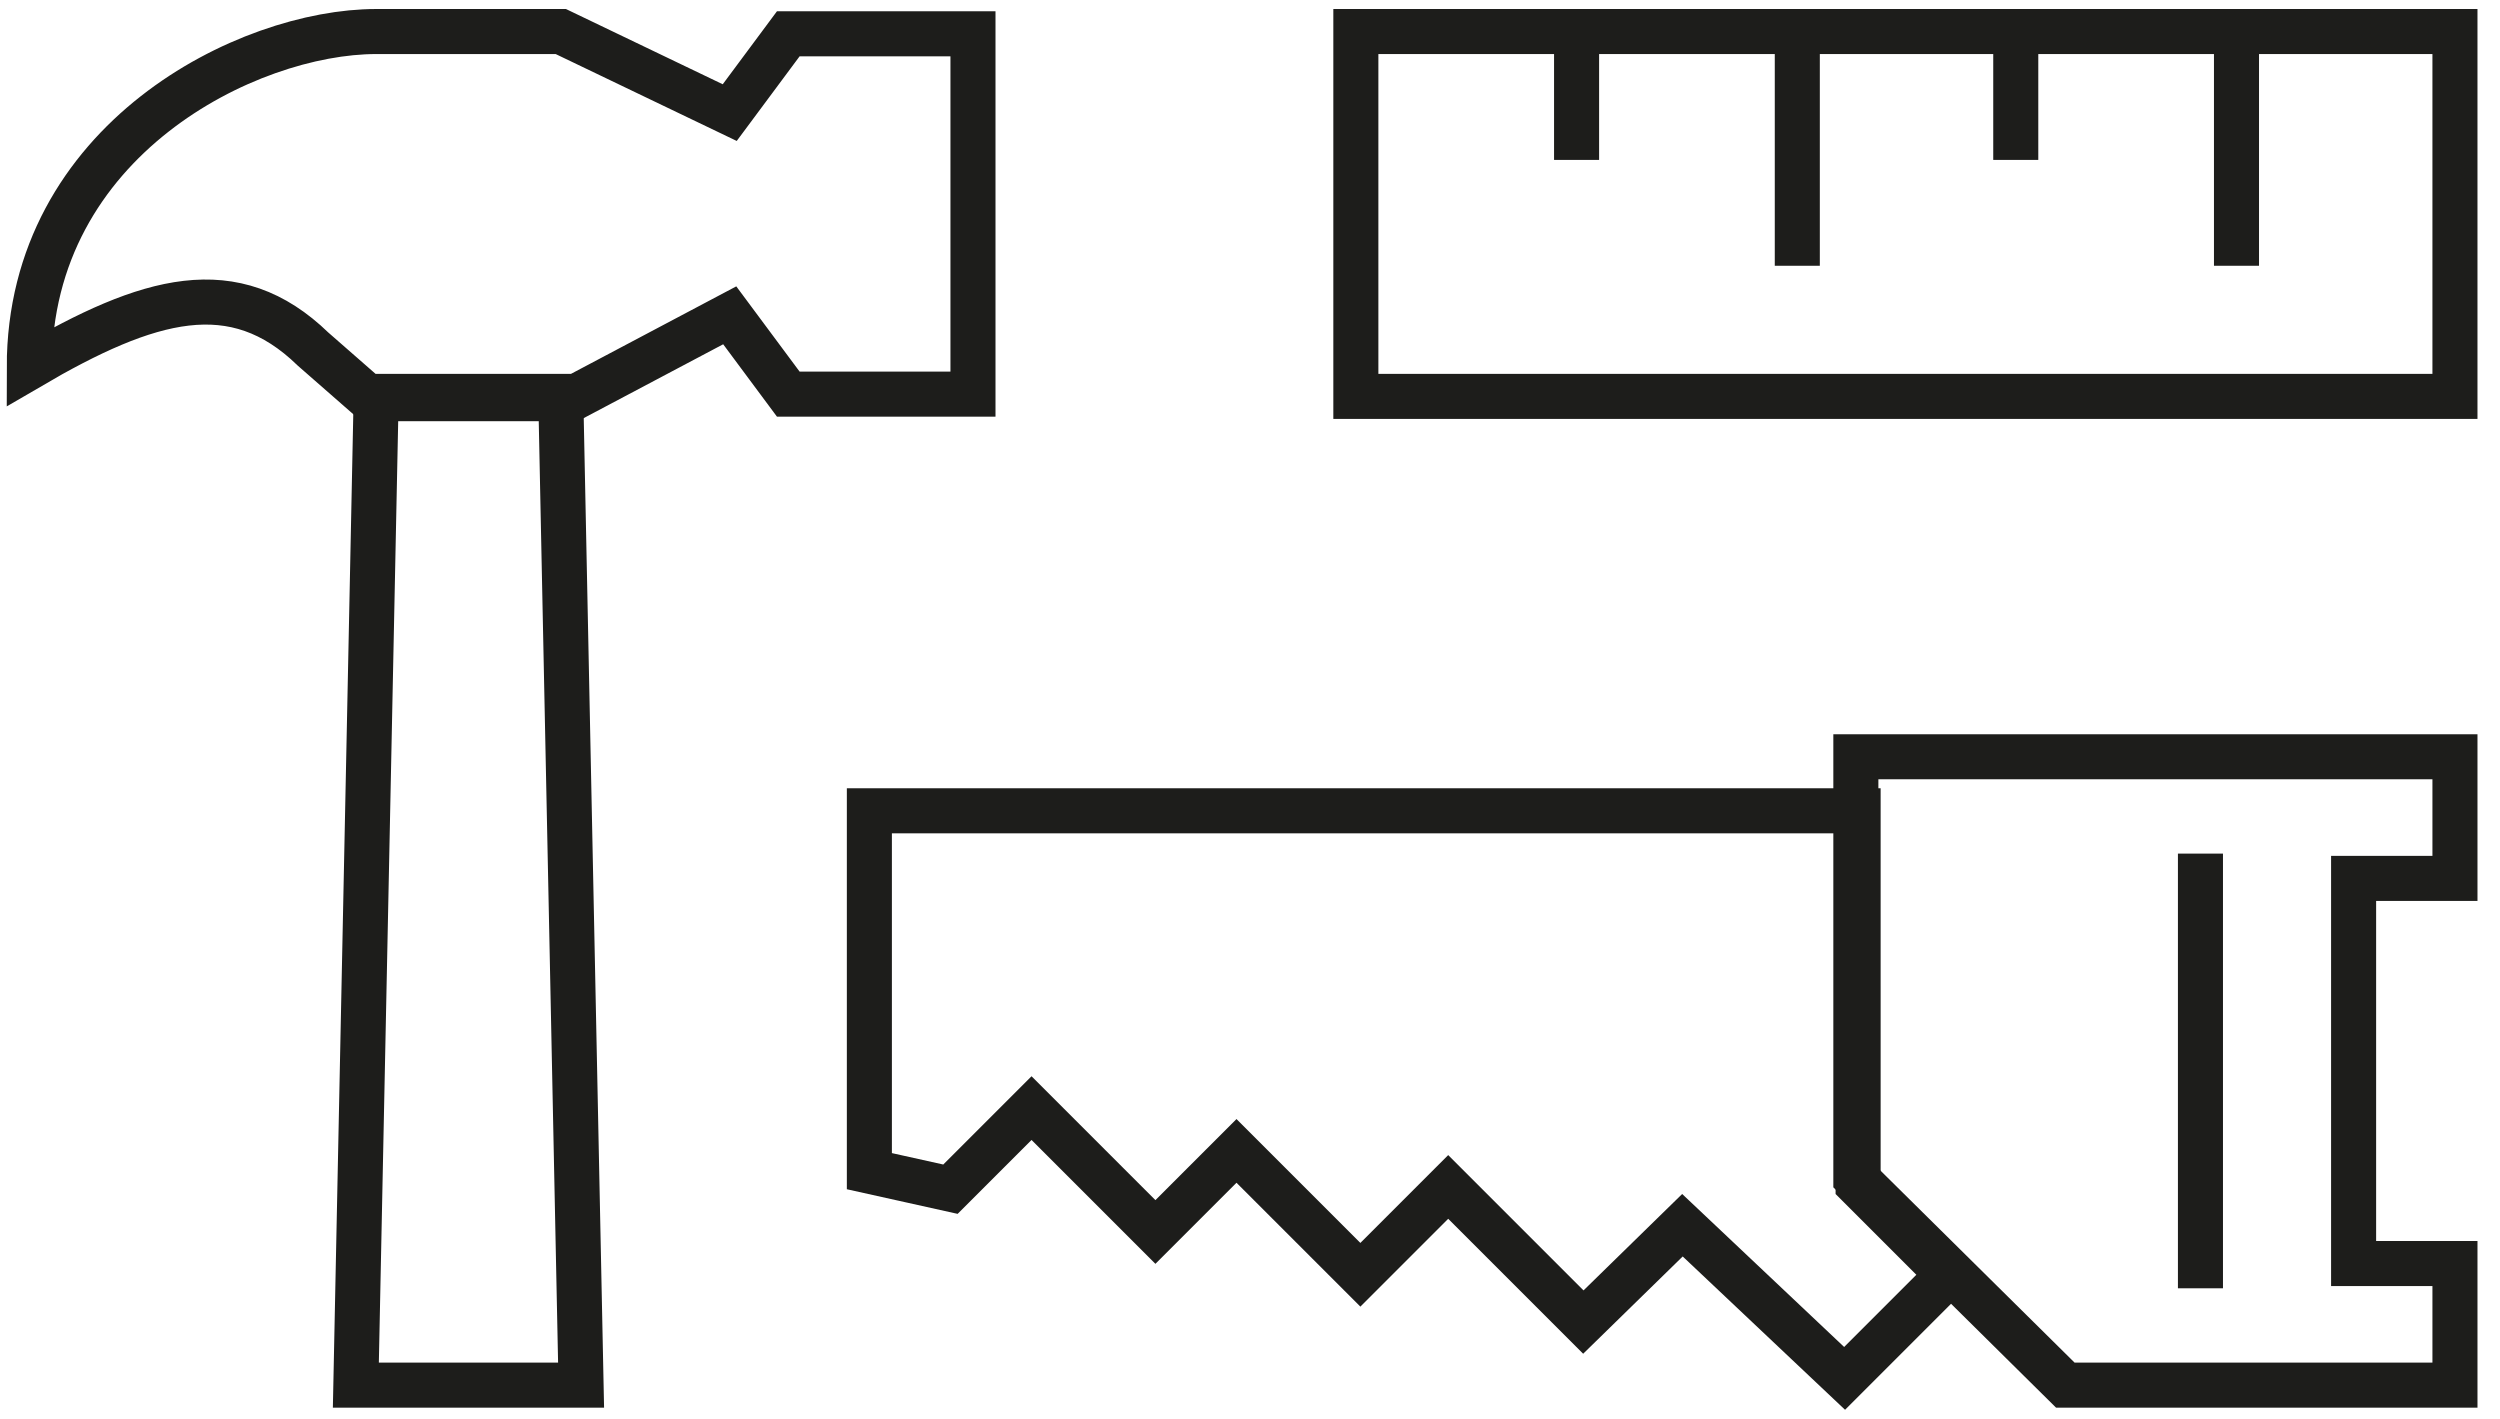
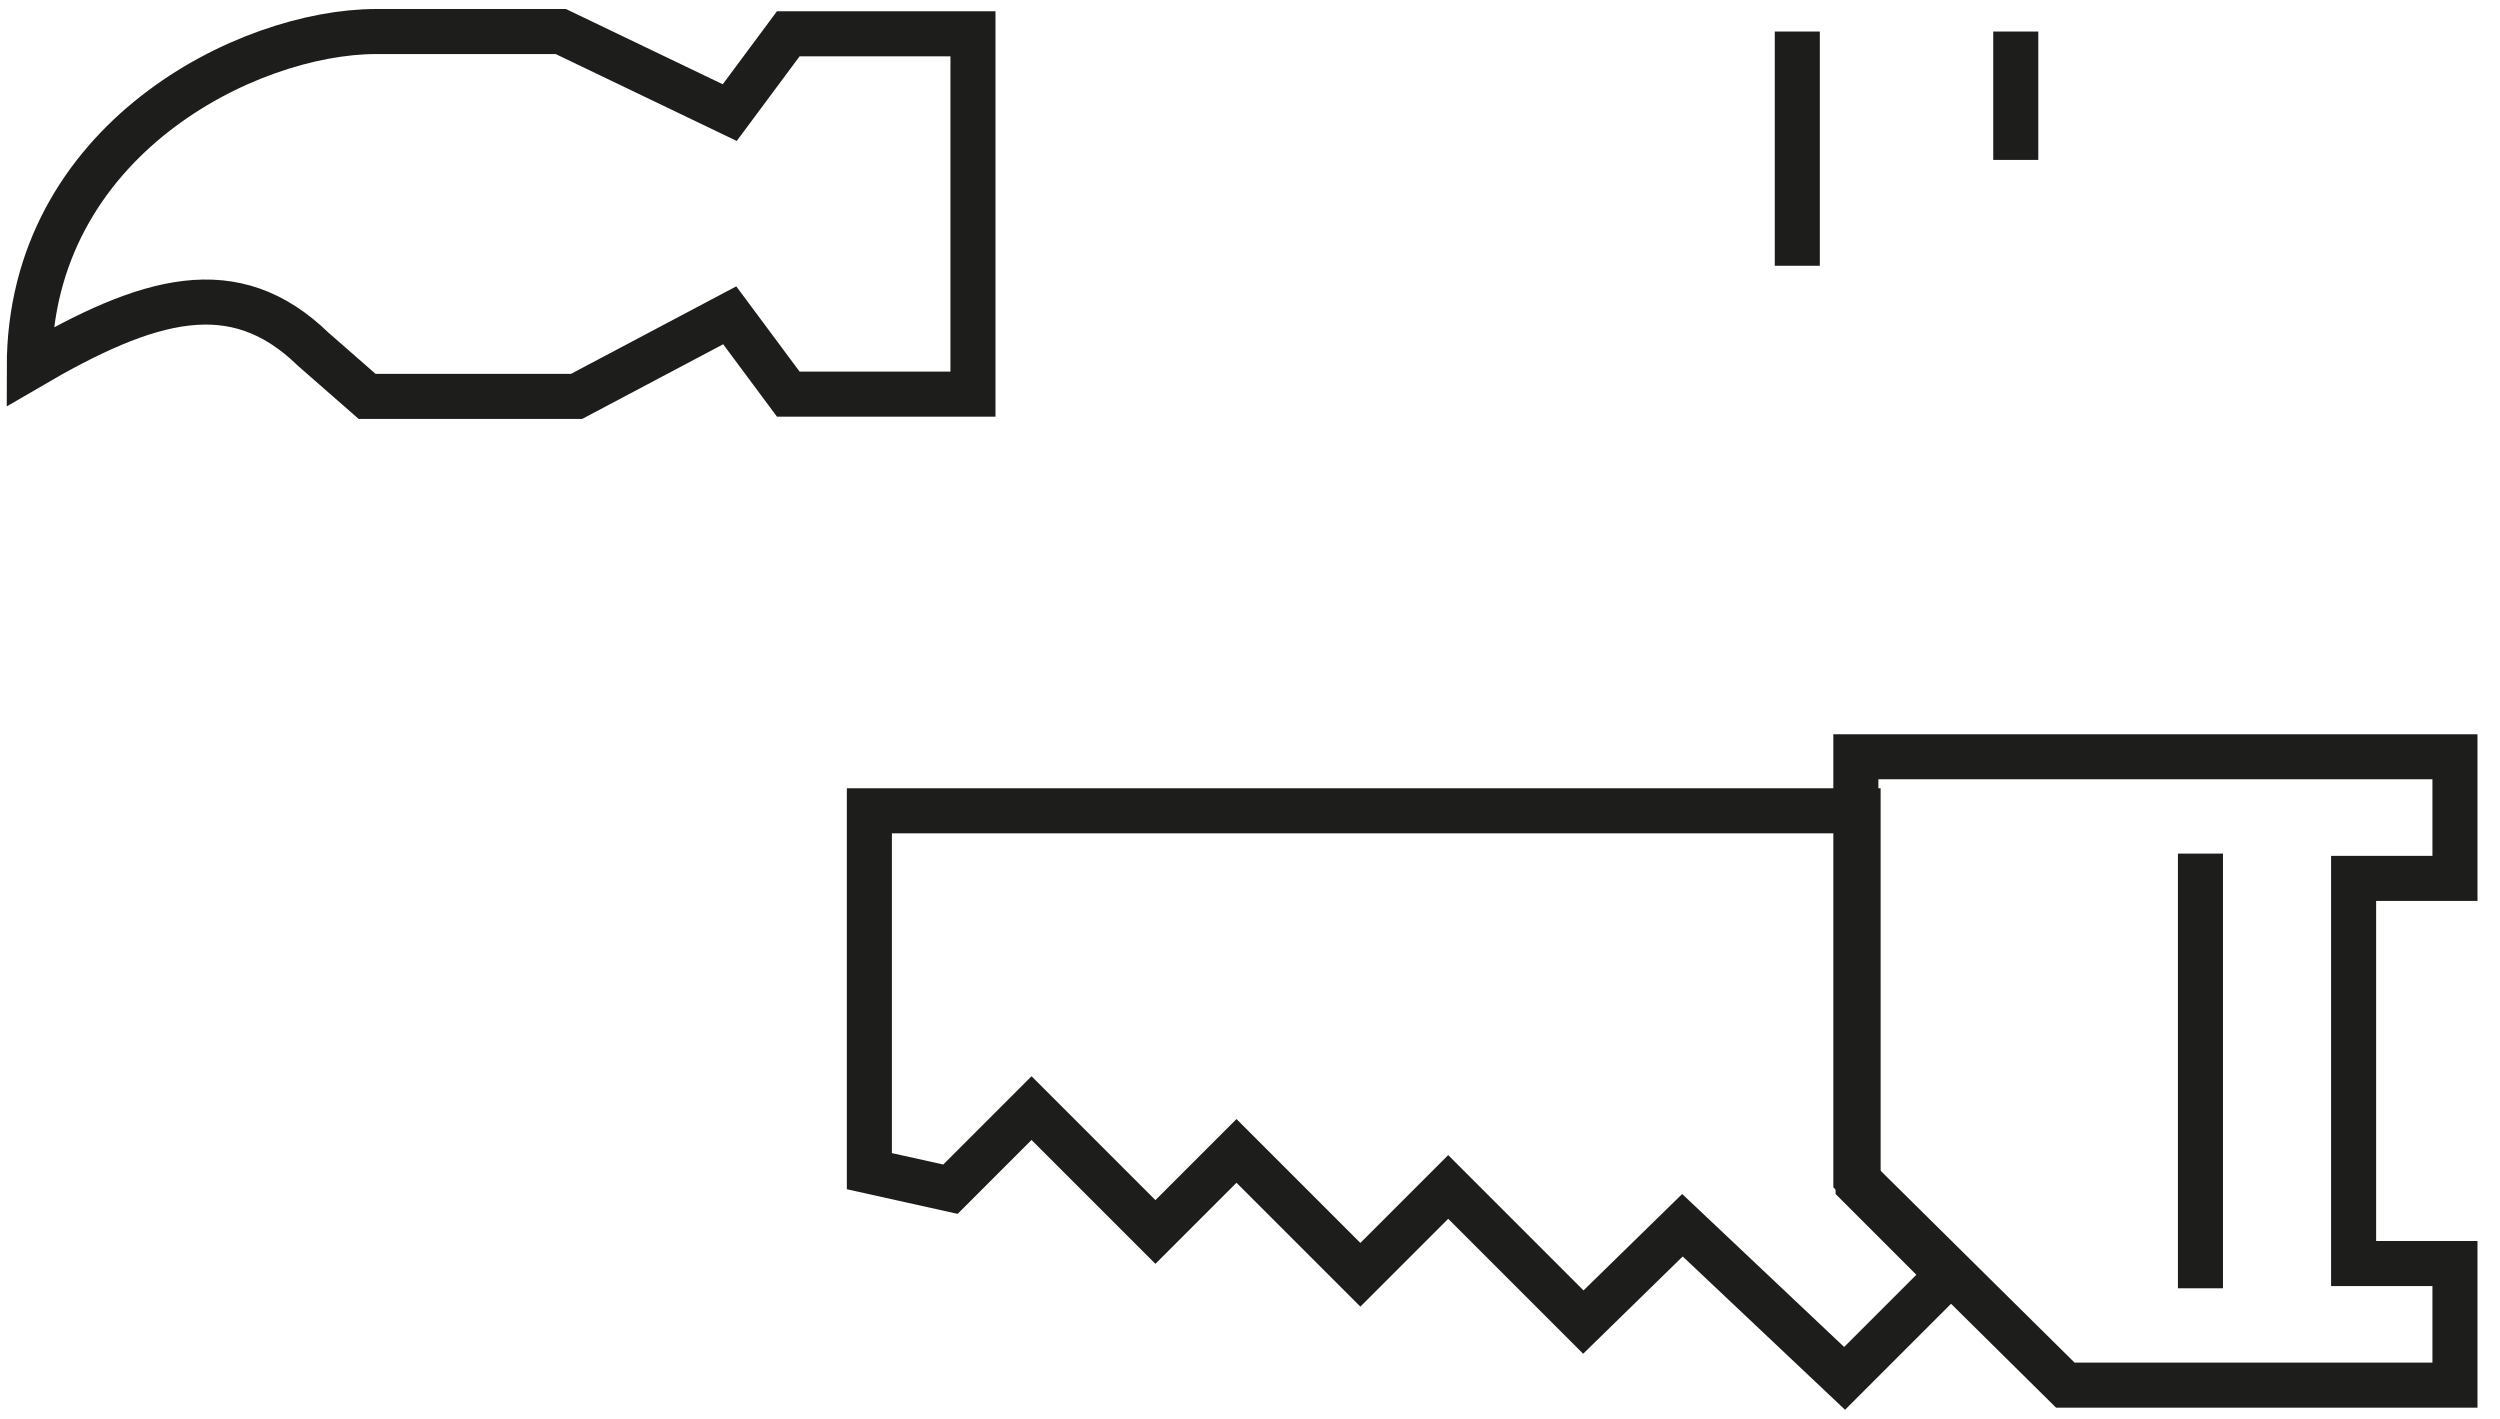
<svg xmlns="http://www.w3.org/2000/svg" version="1.1" id="Ebene_1" x="0px" y="0px" width="111px" height="63px" viewBox="0 0 111 63" style="enable-background:new 0 0 111 63;" xml:space="preserve">
  <g>
-     <path style="fill:none;stroke:#1D1D1B;stroke-width:2;" d="M25.8,61.5h-10l0.9-43.8h8.2L25.8,61.5z" />
    <path style="fill:none;stroke:#1D1D1B;stroke-width:2;" d="M16.3,17.6h9.3l6.8-3.6l2.6,3.5h8.2v-16H35L32.4,5l-7.5-3.6h-8.2 C11,1.4,1.3,6.2,1.3,16.3c5.3-3.1,9.1-4.2,12.6-0.8L16.3,17.6z" />
    <path style="fill:none;stroke:#1D1D1B;stroke-width:2;" d="M97.7,37.9v19.3" />
    <path style="fill:none;stroke:#1D1D1B;stroke-width:2;" d="M38.6,36v16l3.6,0.8l3.6-3.6l5.5,5.5l3.6-3.6l5.5,5.5l3.9-3.9l6,6 l4.4-4.3l7.2,6.8l4.6-4.6l-4-4V36H38.6z" />
-     <path style="fill:none;stroke:#1D1D1B;stroke-width:2;" d="M60.2,17.6H109V1.4H60.2V17.6z" />
-     <path style="fill:none;stroke:#1D1D1B;stroke-width:2;" d="M70,7.1V1.4" />
    <path style="fill:none;stroke:#1D1D1B;stroke-width:2;" d="M79.8,11.8V1.4" />
    <path style="fill:none;stroke:#1D1D1B;stroke-width:2;" d="M89.5,7.1V1.4" />
-     <path style="fill:none;stroke:#1D1D1B;stroke-width:2;" d="M99.3,11.8V1.4" />
    <path style="fill:none;stroke:#1D1D1B;stroke-width:2;" d="M91.7,61.5h4.8h8h4.5v-5.4h-4.5V39h4.5v-5.4H96.5H82.4v18.7L91.7,61.5z" />
  </g>
</svg>